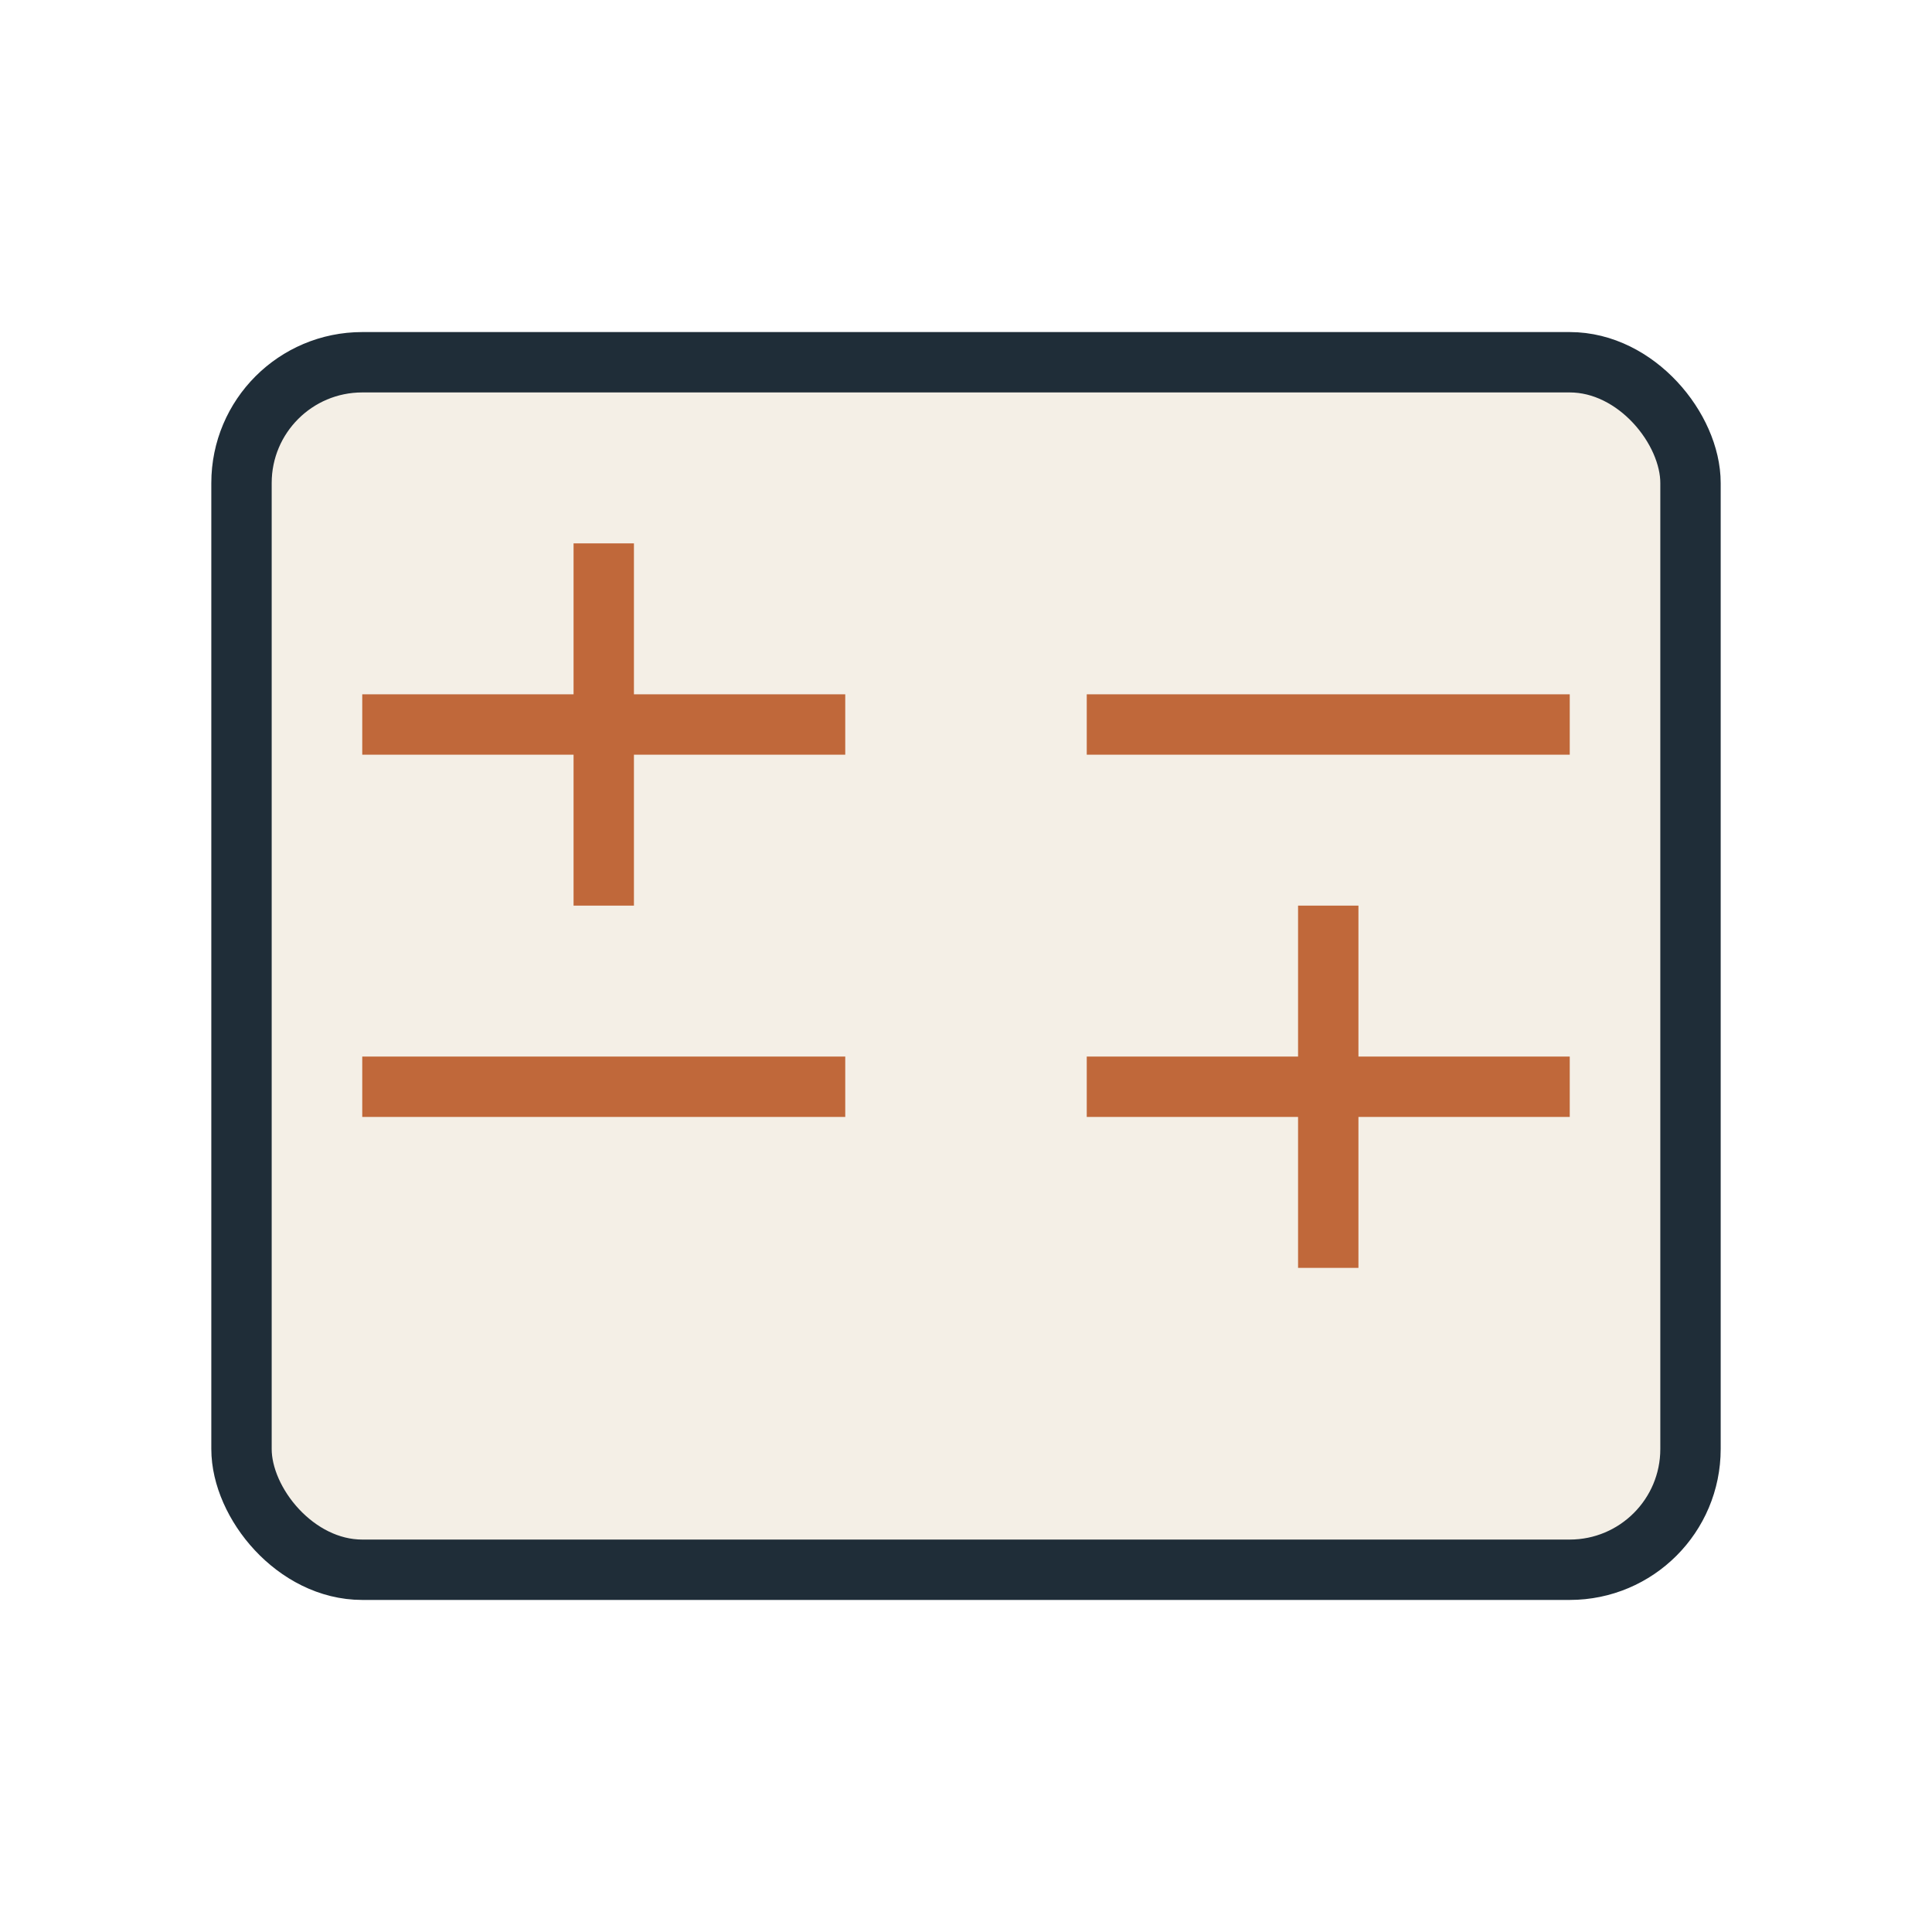
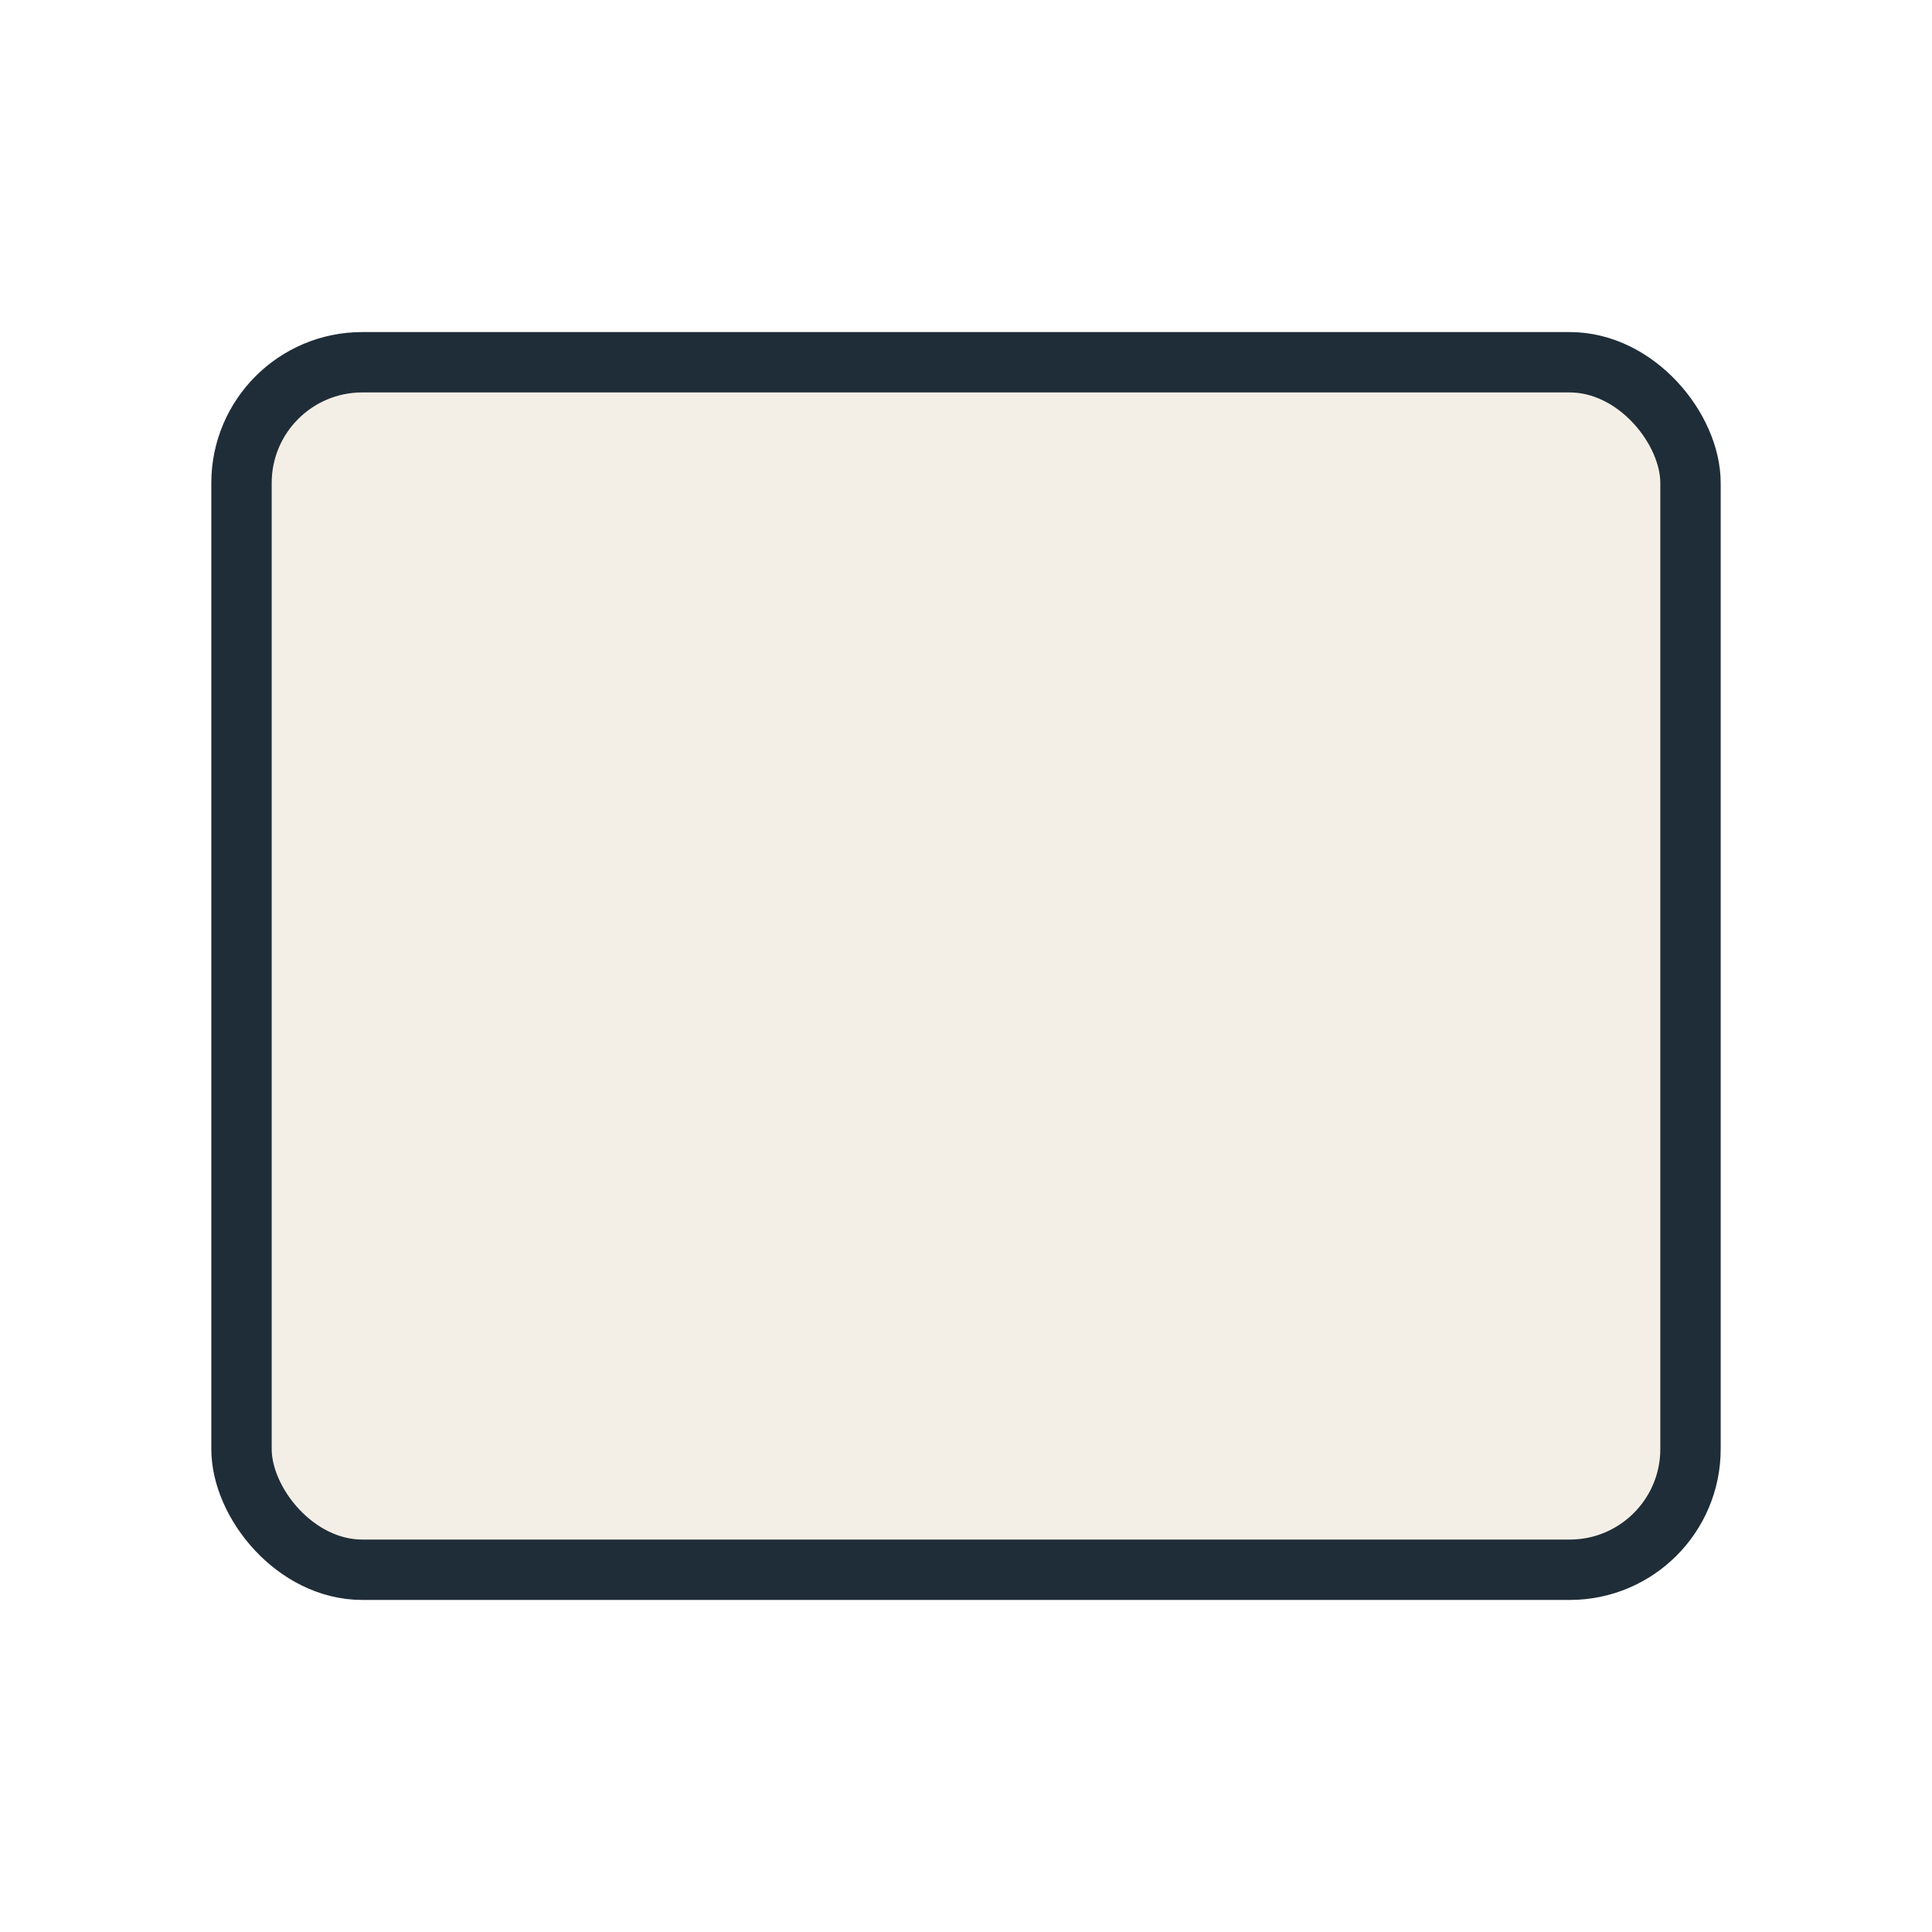
<svg xmlns="http://www.w3.org/2000/svg" width="32" height="32" viewBox="0 0 32 32">
  <rect x="4" y="6" width="24" height="20" rx="2" fill="#F4EFE6" stroke="#1F2D38" />
-   <path d="M6 12h8M18 12h8M6 18h8M18 18h8M10 9v6M22 15v6" stroke="#C0683A" />
</svg>